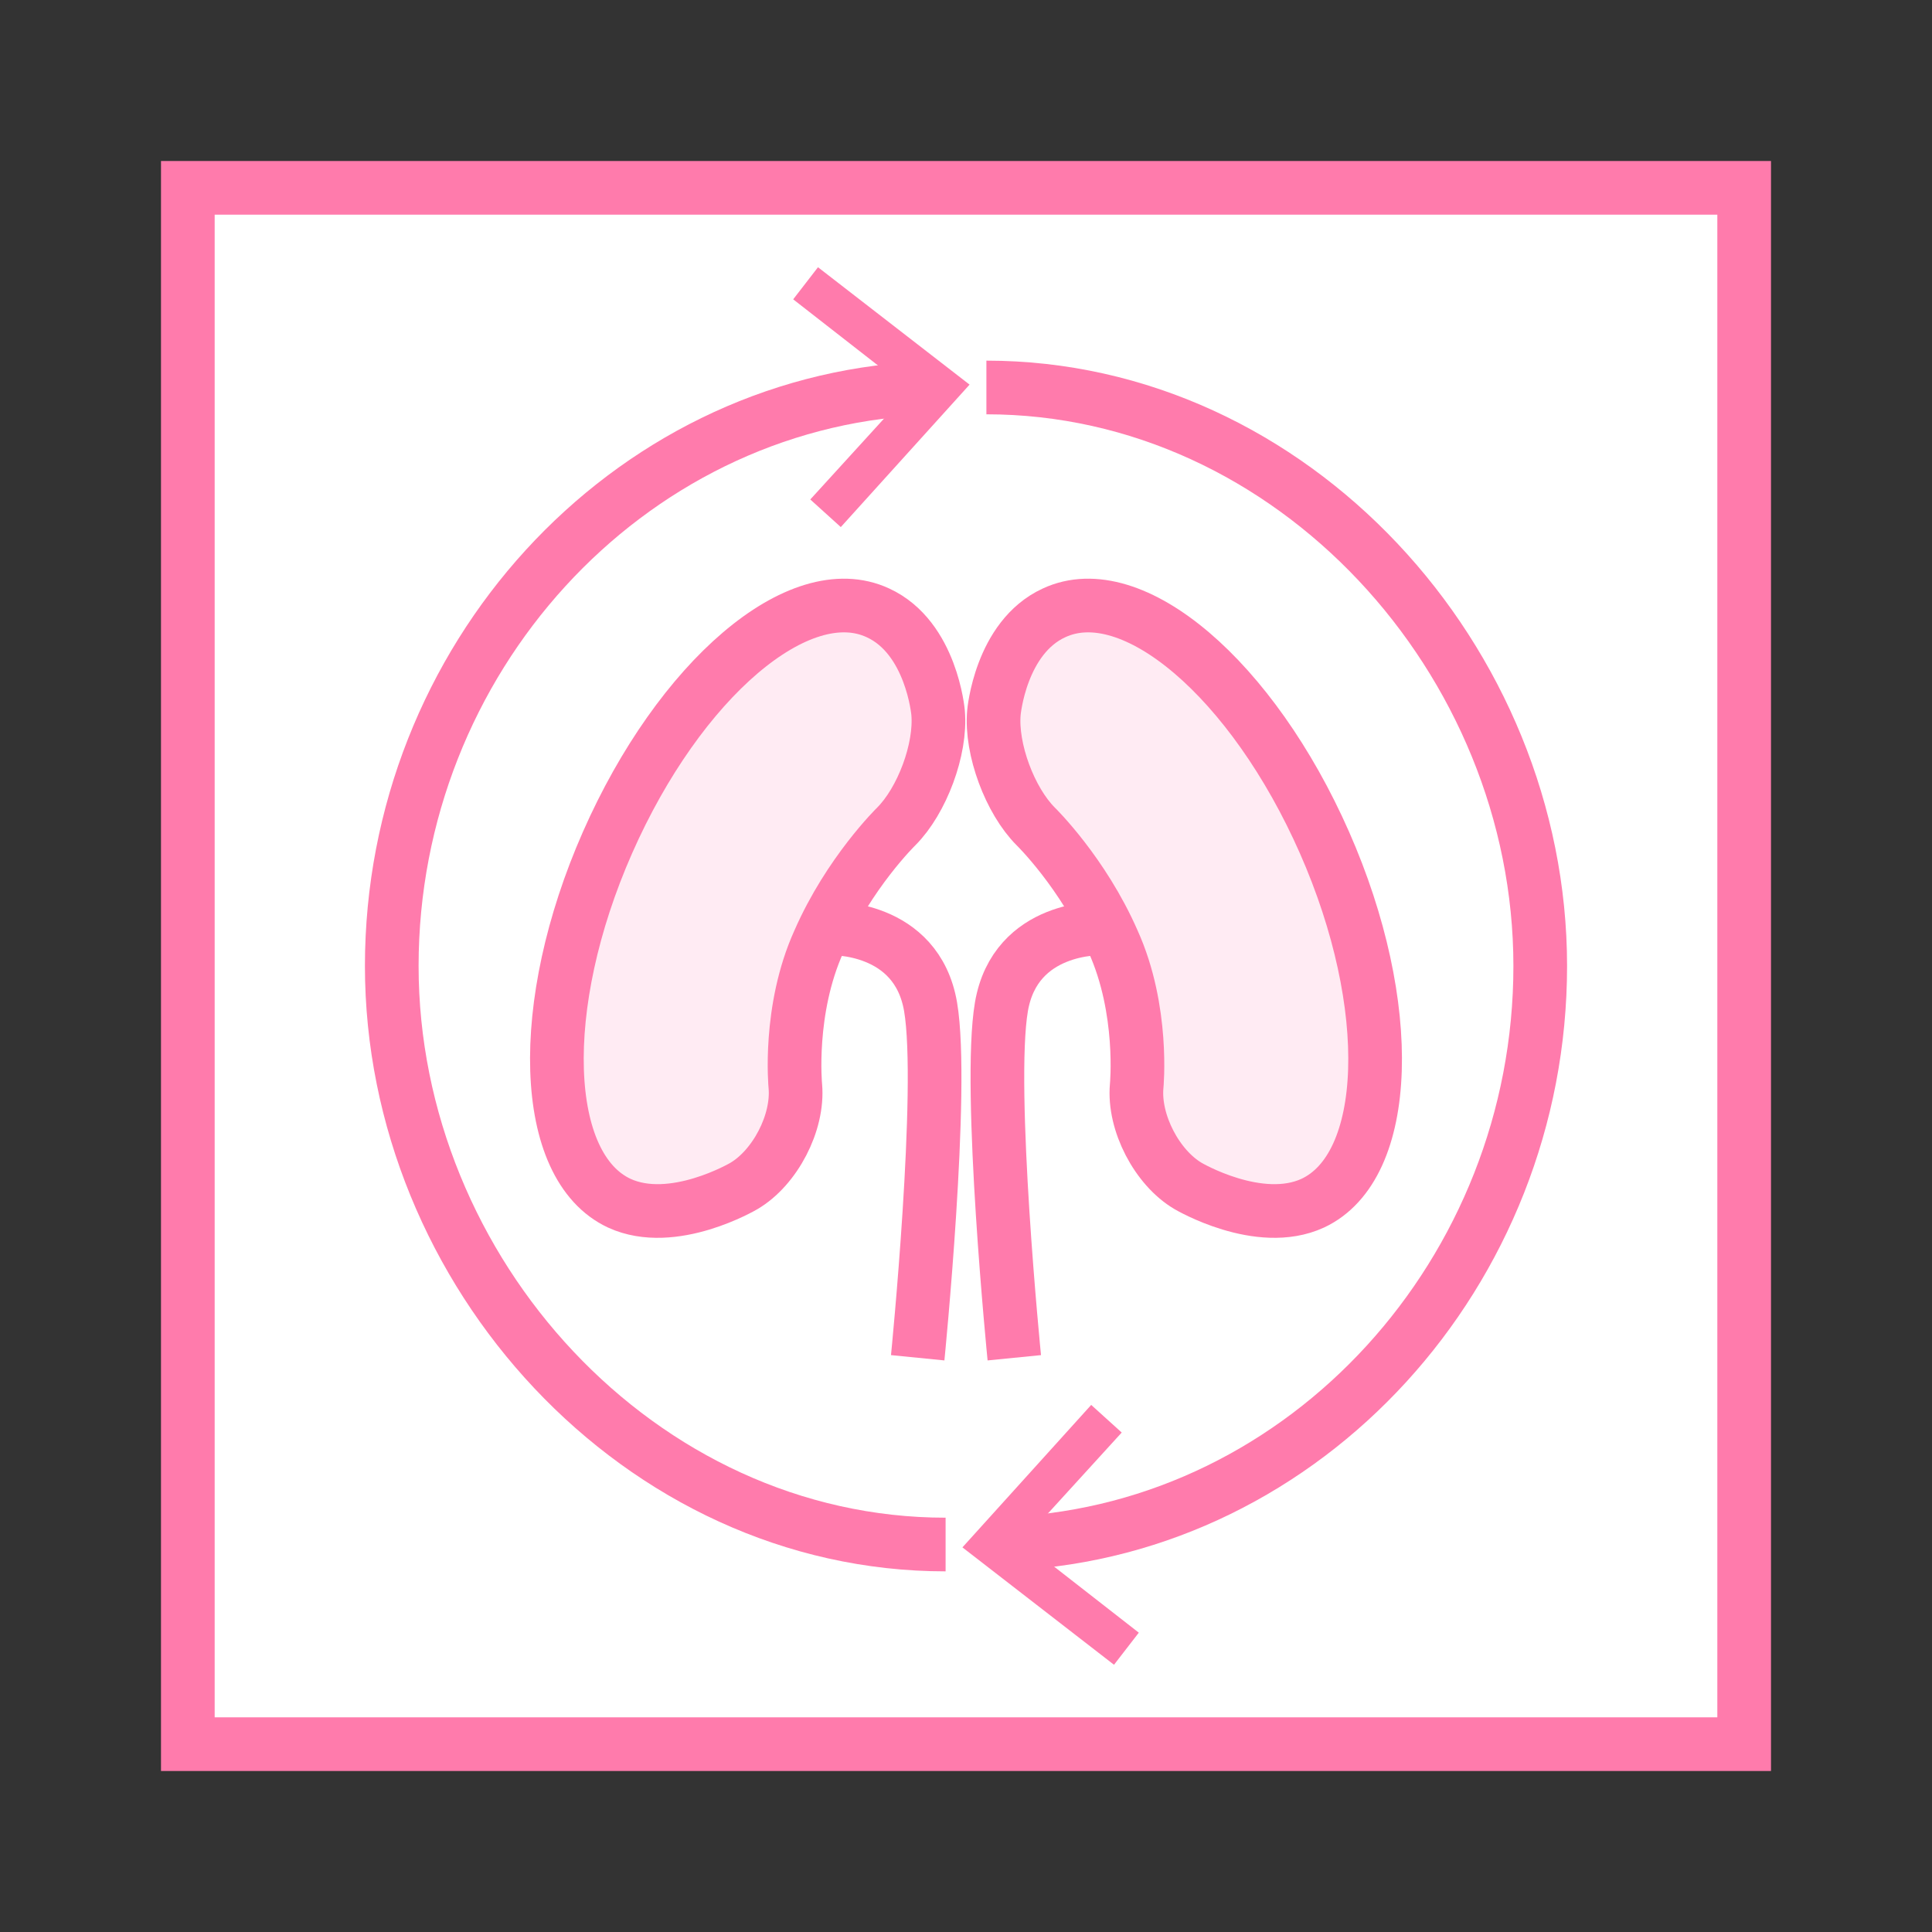
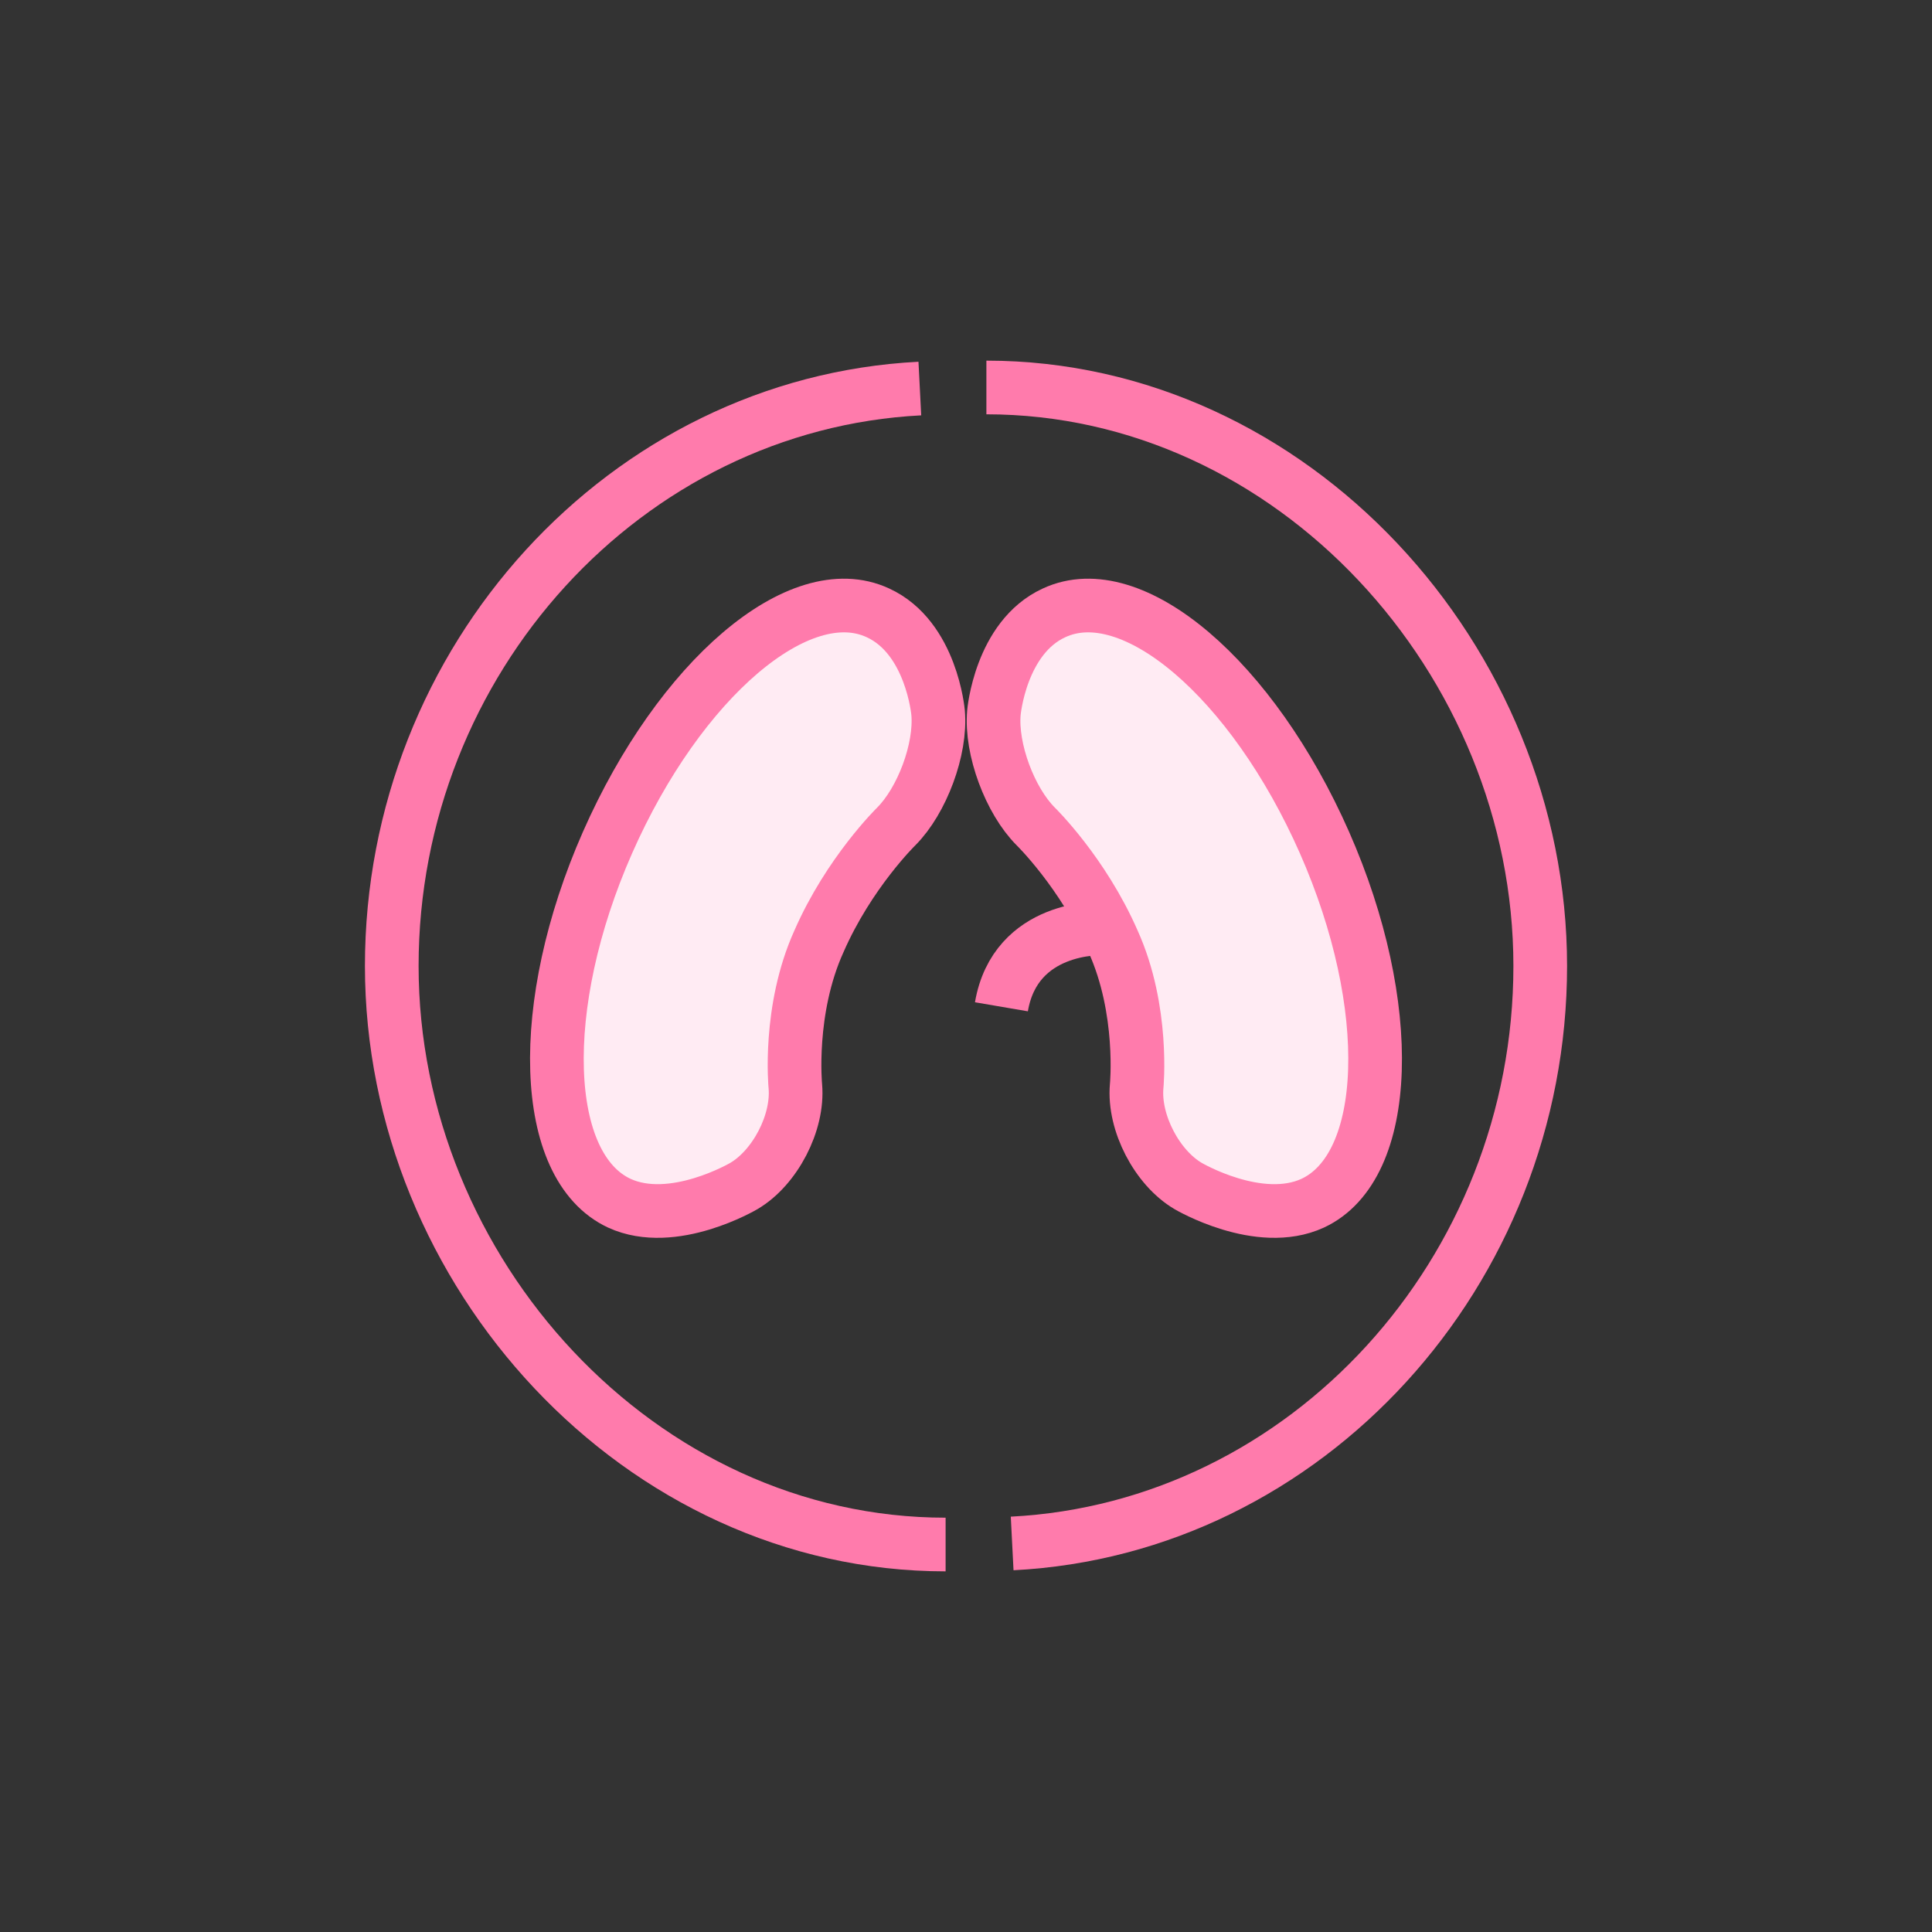
<svg xmlns="http://www.w3.org/2000/svg" id="_レイヤー_1" data-name="レイヤー_1" width="180" height="180" version="1.1" viewBox="0 0 180 180">
  <rect x="0" y="0" width="180" height="180" fill="#333333" stroke="none" />
  <defs>
    <style>
      .st0 {
        fill: #ffebf3;
      }

      .st0, .st1, .st2, .st3, .st4 {
        stroke: #ff7bac;
        stroke-miterlimit: 10;
      }

      .st0, .st2, .st3 {
        stroke-width: 5px;
      }

      .st1, .st3 {
        fill: #fff;
      }

      .st2 {
        fill: none;
      }

      .st4 {
        fill: #ff7bac;
      }
    </style>
  </defs>
-   <rect class="st3" x="17.5" y="17.5" width="145" height="145" />
  <g>
    <g>
-       <path class="st2" d="M77.4,86.5s8-.3,9.3,7.3c1.3,7.6-1.2,32.7-1.2,32.7" />
-       <path class="st2" d="M102.6,86.5s-8-.3-9.3,7.3c-1.3,7.6,1.2,32.7,1.2,32.7" />
+       <path class="st2" d="M102.6,86.5s-8-.3-9.3,7.3" />
      <g>
-         <path class="st1" d="M69.3,110.5c2.9-1.7,5.1-5.9,4.8-9.3,0,0-.7-7.1,2.2-13.5,2.8-6.4,7.2-10.7,7.2-10.7,2.4-2.4,4.2-7.2,3.9-10.6,0,0-.6-7-5.6-9.3-7.3-3.4-18.5,6.2-25.2,21.4-6.7,15.2-6.2,30.2,1.1,33.6,5,2.3,11.6-1.6,11.6-1.6Z" />
        <path class="st0" d="M69.3,110.5c2.9-1.7,5.1-5.9,4.8-9.3,0,0-.7-7.1,2.2-13.5,2.8-6.4,7.2-10.7,7.2-10.7,2.4-2.4,4.2-7.2,3.9-10.6,0,0-.6-7-5.6-9.3-7.3-3.4-18.5,6.2-25.2,21.4-6.7,15.2-6.2,30.2,1.1,33.6,5,2.3,11.6-1.6,11.6-1.6Z" />
      </g>
      <g>
        <path class="st1" d="M110.7,110.5c-2.9-1.7-5.1-5.9-4.8-9.3,0,0,.7-7.1-2.2-13.5-2.8-6.4-7.2-10.7-7.2-10.7-2.4-2.4-4.2-7.2-3.9-10.6,0,0,.6-7,5.6-9.3,7.3-3.4,18.5,6.2,25.2,21.4,6.7,15.2,6.2,30.2-1.1,33.6-5,2.3-11.6-1.6-11.6-1.6Z" />
        <path class="st0" d="M110.7,110.5c-2.9-1.7-5.1-5.9-4.8-9.3,0,0,.7-7.1-2.2-13.5-2.8-6.4-7.2-10.7-7.2-10.7-2.4-2.4-4.2-7.2-3.9-10.6,0,0,.6-7,5.6-9.3,7.3-3.4,18.5,6.2,25.2,21.4,6.7,15.2,6.2,30.2-1.1,33.6-5,2.3-11.6-1.6-11.6-1.6Z" />
      </g>
    </g>
    <path class="st2" d="M88.1,143.9c-28.5,0-51.6-25.4-51.6-53.9s21.8-52.4,49.2-53.8" />
-     <polygon class="st4" points="78.3 48.4 76.2 46.5 85.5 36.3 74.6 27.8 76.3 25.6 89.6 35.9 78.3 48.4" />
    <path class="st2" d="M91.9,36.1c28.5,0,51.6,25.4,51.6,53.9s-21.8,52.4-49.2,53.8" />
-     <polygon class="st4" points="101.7 131.6 103.8 133.5 94.5 143.7 105.4 152.2 103.7 154.4 90.4 144.1 101.7 131.6" />
  </g>
</svg>